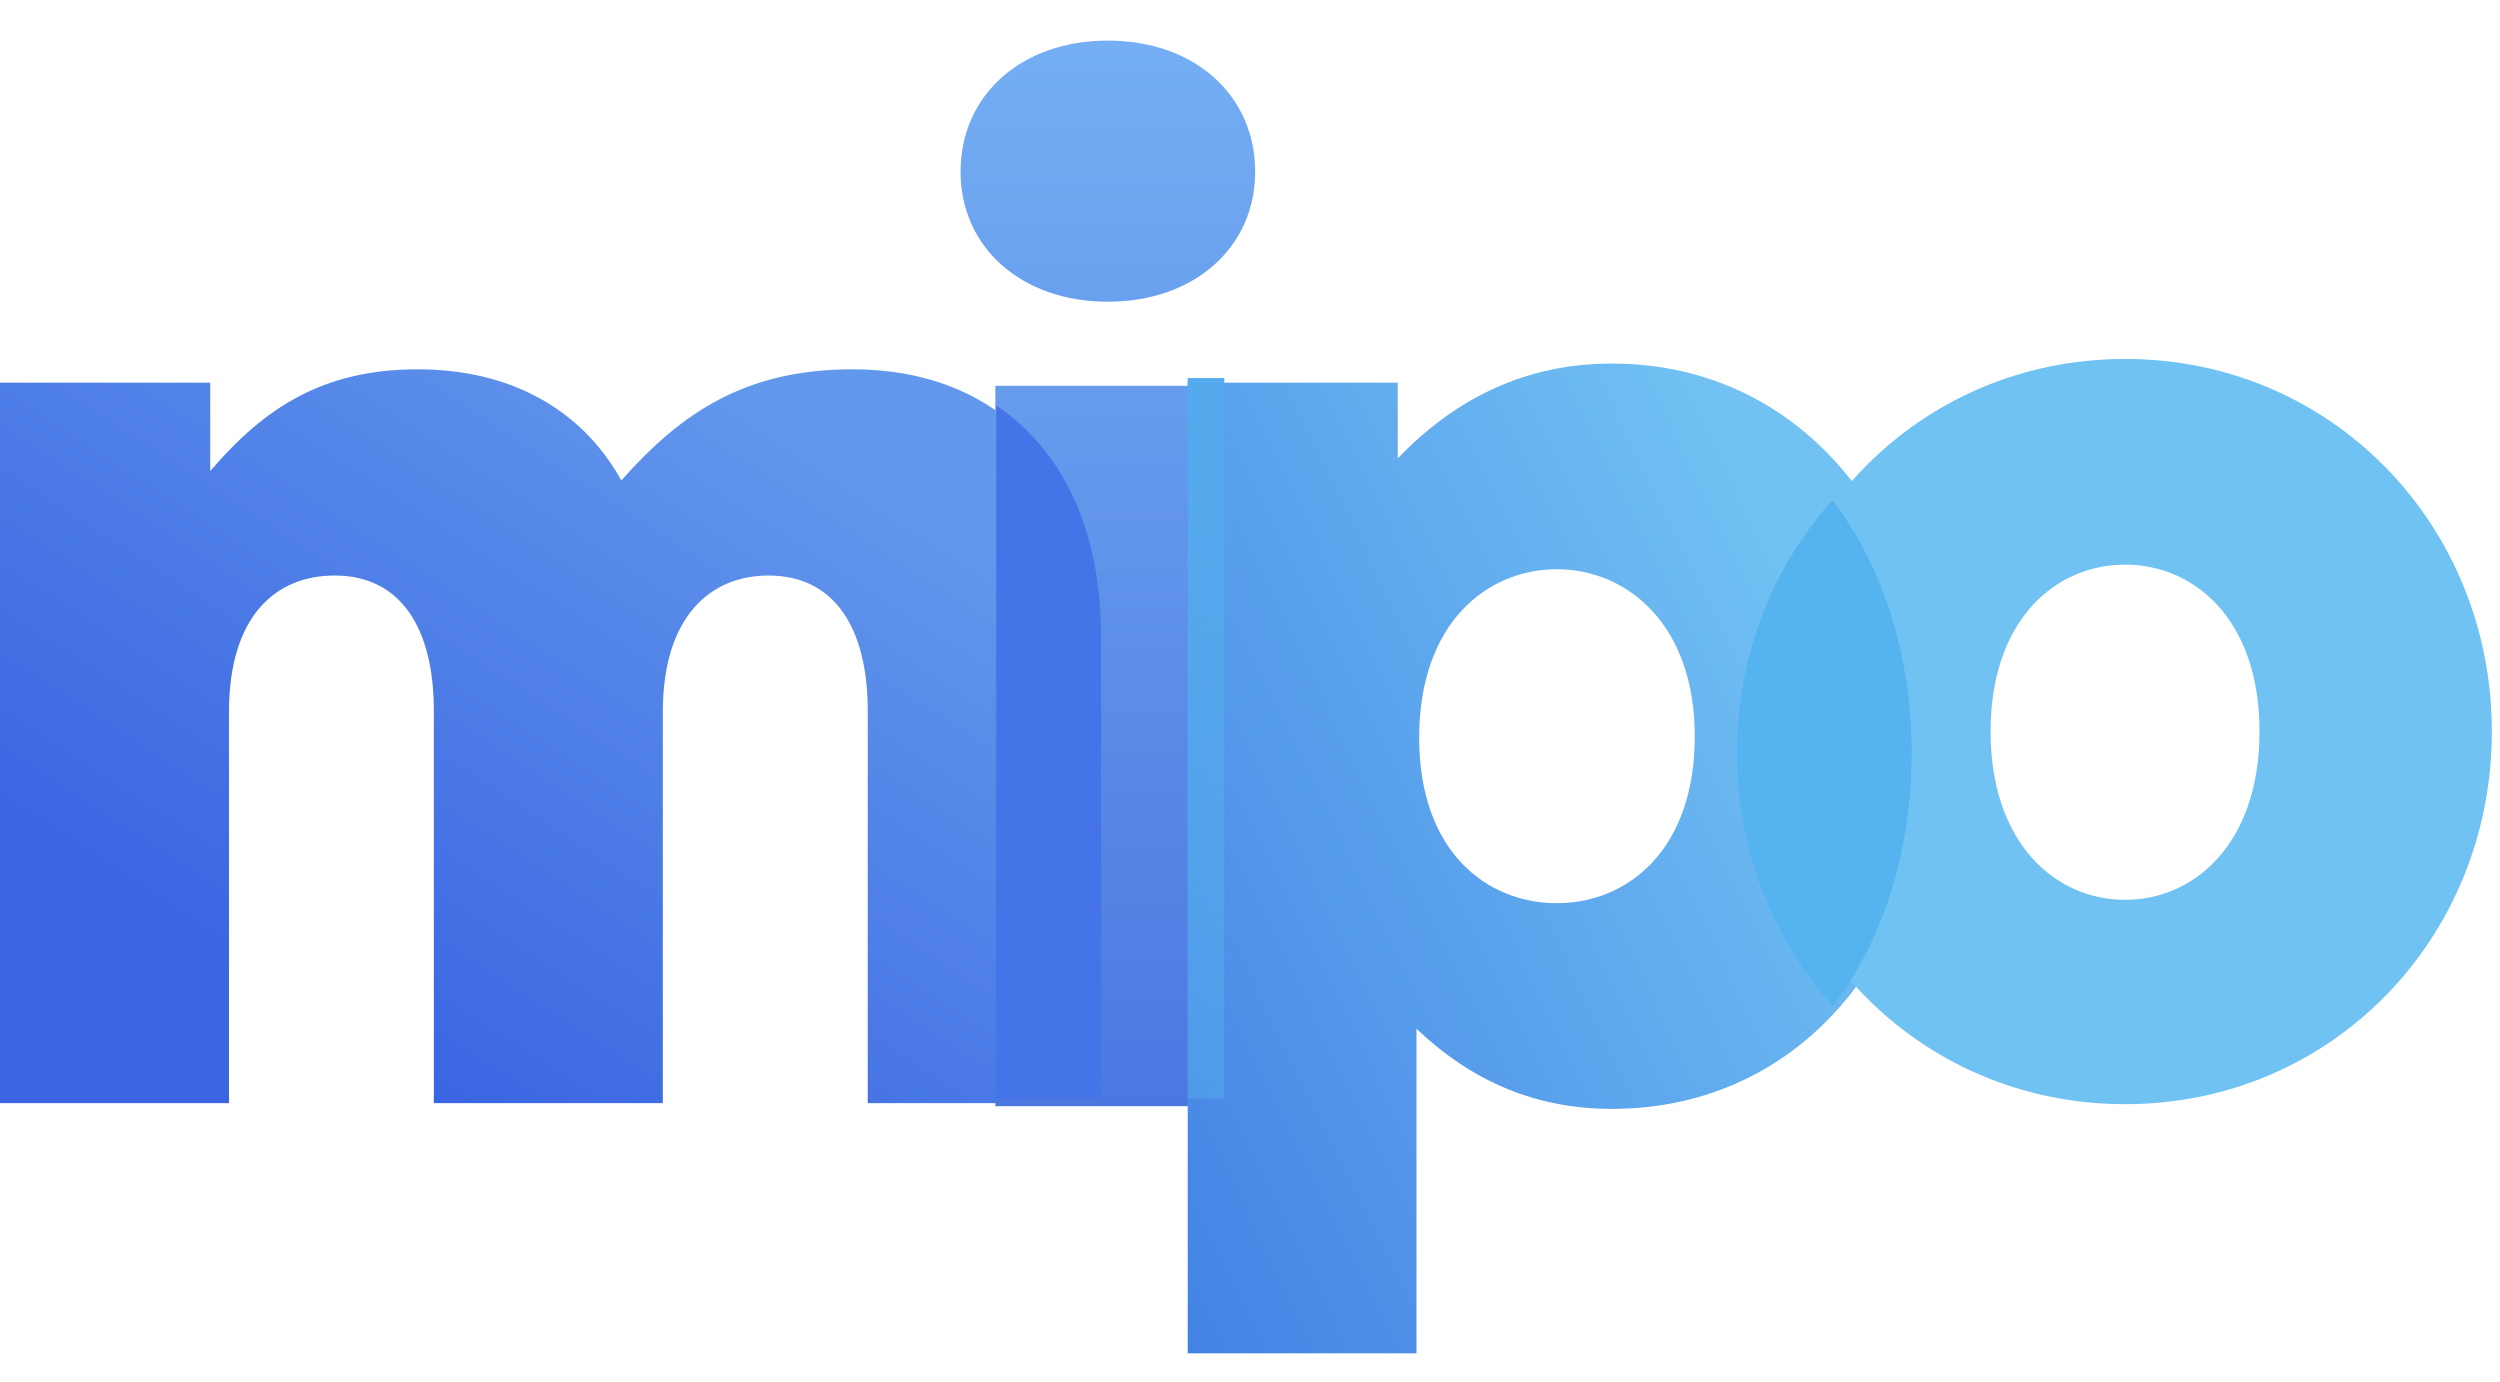
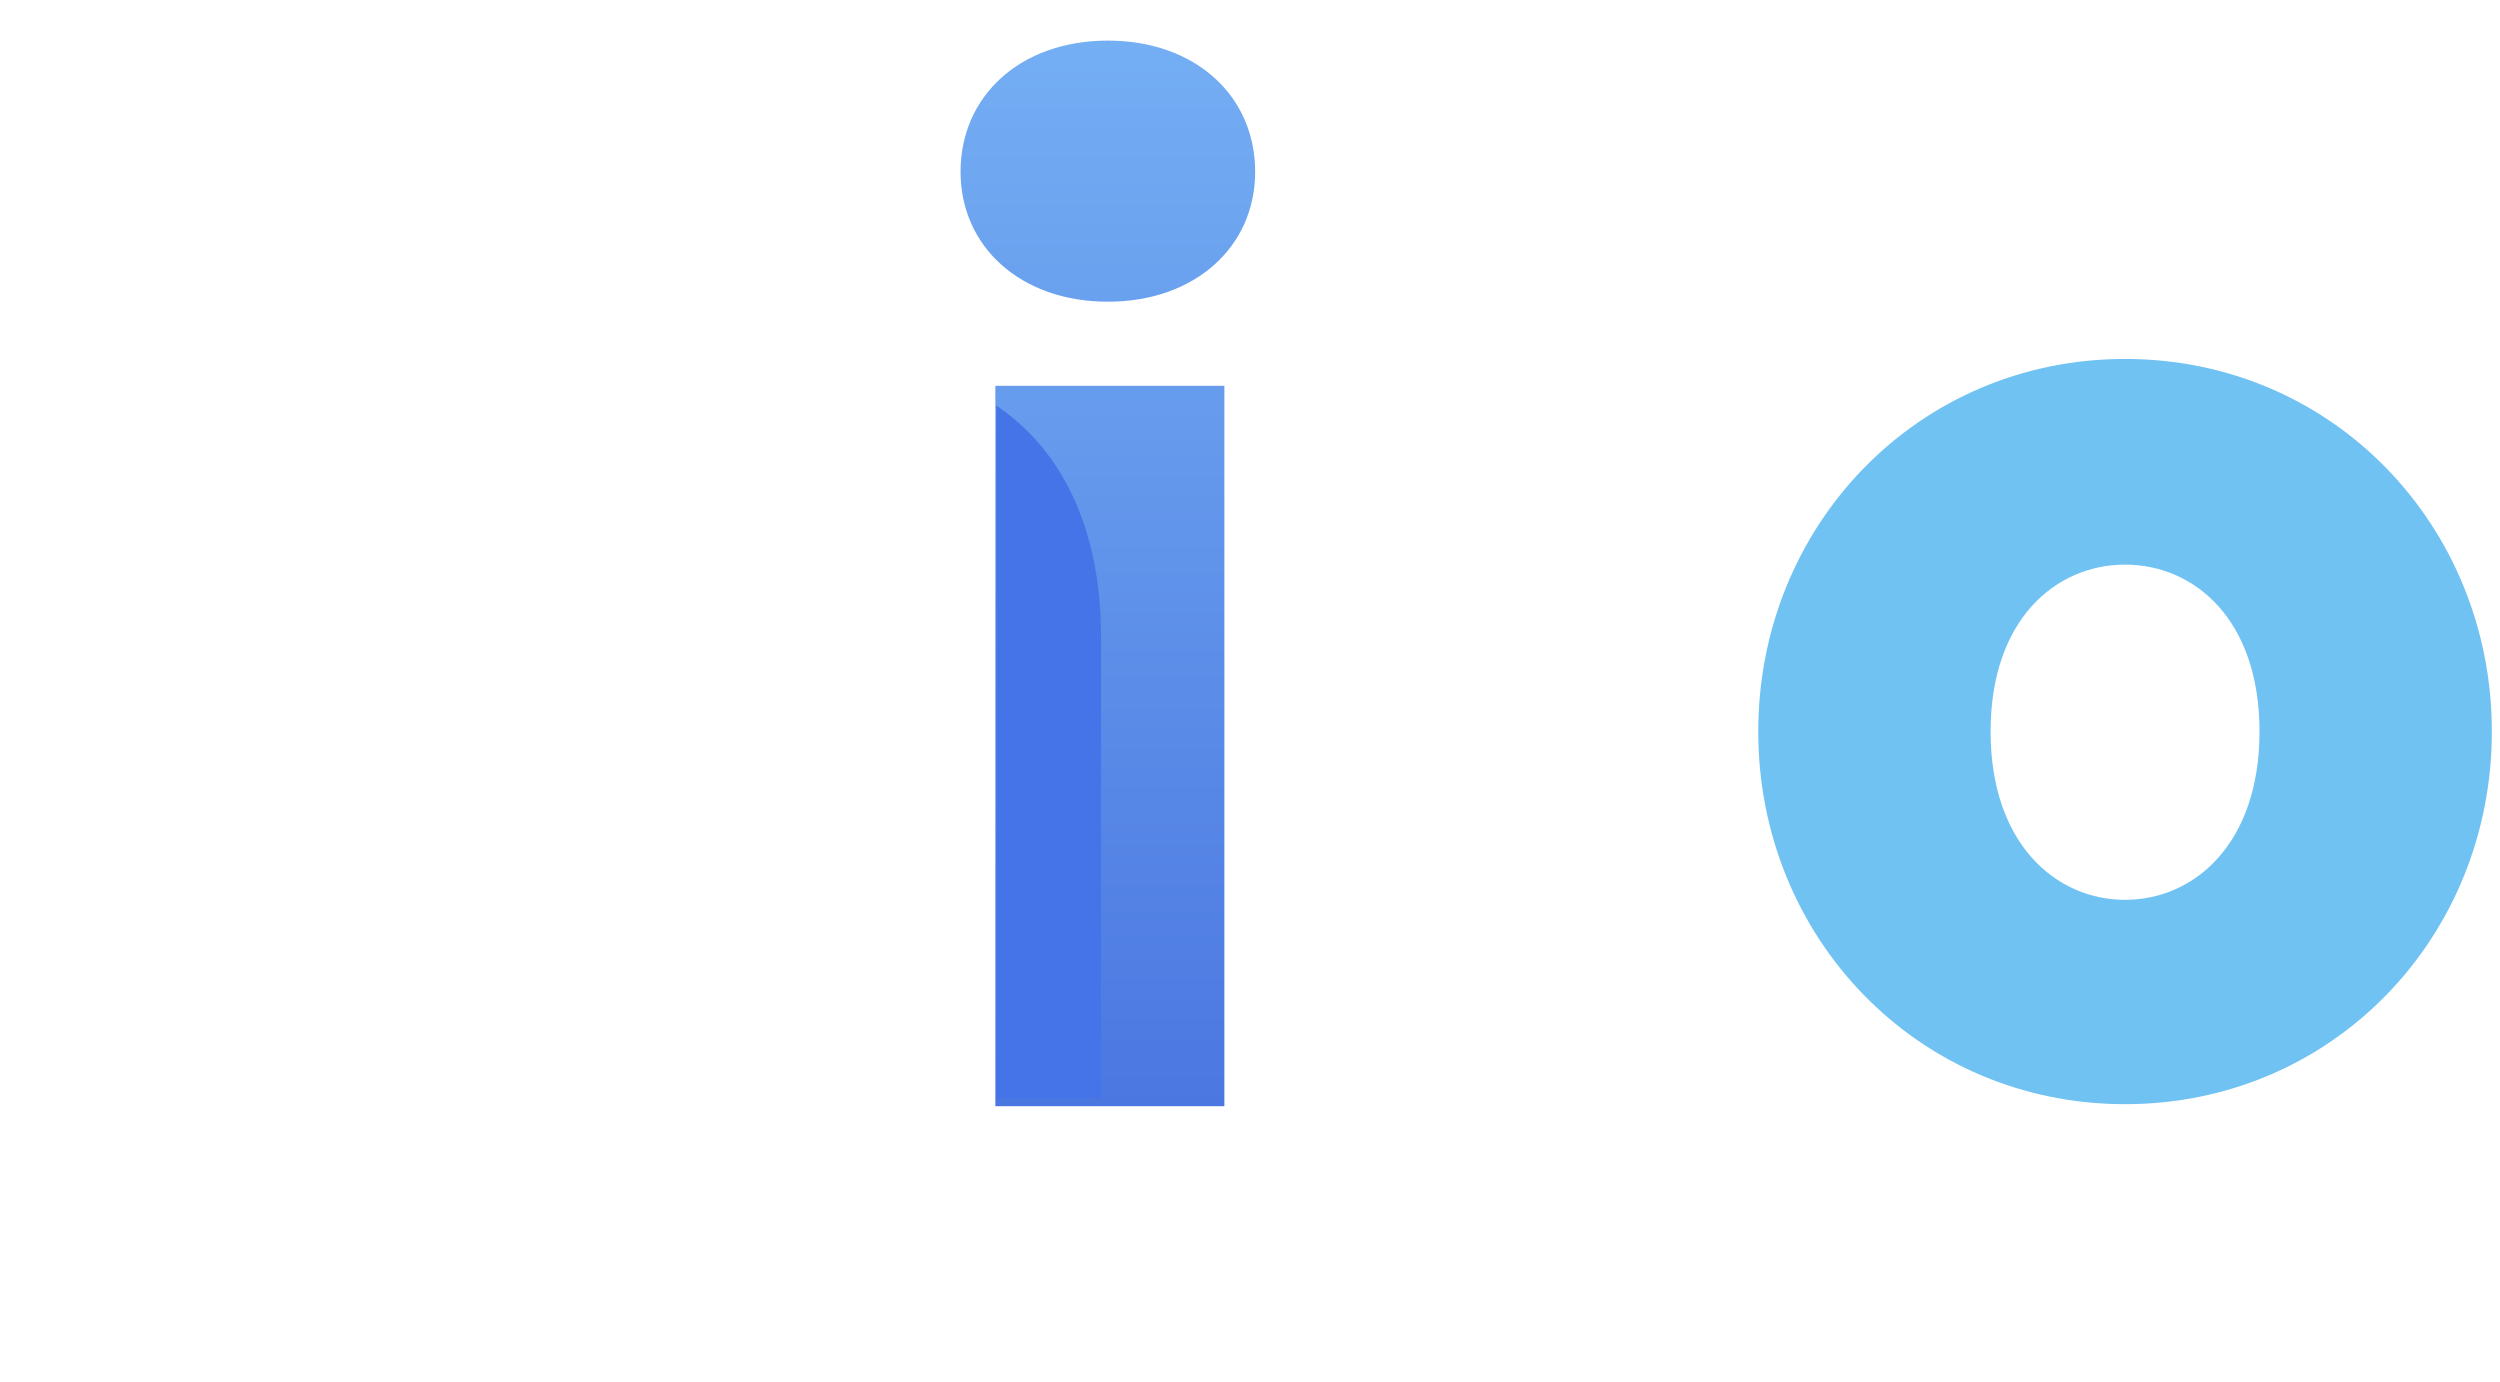
<svg xmlns="http://www.w3.org/2000/svg" width="76" height="42" viewBox="0 0 76 42" fill="none">
  <g id="logo-white">
    <g id="Group 3409">
      <g id="Group 3402">
        <g id="Group 3399">
          <g id="m" filter="url(#filter0_d_4734_110812)">
-             <path d="M6.961 33.395V21.508C6.961 18.577 8.386 17.356 10.177 17.356C12.172 17.356 13.189 18.943 13.189 21.467V33.395H20.15V21.508C20.15 18.577 21.616 17.356 23.366 17.356C25.361 17.356 26.379 18.943 26.379 21.467V33.395H33.34V19.31C33.34 13.977 30.287 11.087 25.931 11.087C22.715 11.087 20.761 12.349 18.889 14.465C17.667 12.267 15.469 11.087 12.701 11.087C9.851 11.087 8.06 12.226 6.391 14.181V11.494H0V33.395H6.961Z" fill="url(#paint0_linear_4734_110812)" />
-           </g>
+             </g>
          <g id="i" filter="url(#filter1_d_4734_110812)">
            <path d="M38.157 4.989C38.157 2.669 36.325 1 33.679 1C31.033 1 29.201 2.669 29.201 4.989C29.201 7.269 31.033 8.938 33.679 8.938C36.325 8.938 38.157 7.269 38.157 4.989ZM37.221 33.395V11.494H30.259V33.395H37.221Z" fill="url(#paint1_linear_4734_110812)" />
          </g>
        </g>
        <path id="Intersect" d="M33.472 33.389V19.364C33.472 16.044 32.268 13.663 30.286 12.327V33.389H33.472Z" fill="#4474E8" />
        <g id="p" filter="url(#filter2_d_4734_110812)">
-           <path d="M58.761 22.241C58.761 15.988 54.897 10.912 49 10.912C46.437 10.912 44.282 11.927 42.492 13.795V11.494H36.106L36.106 41.001H43.061V31.134C44.77 32.758 46.722 33.57 49 33.57C54.897 33.57 58.761 28.575 58.761 22.241ZM51.521 22.241C51.521 25.733 49.447 27.317 47.332 27.317C45.217 27.317 43.143 25.774 43.143 22.282C43.143 18.83 45.176 17.165 47.332 17.165C49.447 17.165 51.521 18.83 51.521 22.241Z" fill="url(#paint2_linear_4734_110812)" />
-         </g>
+           </g>
        <path id="o" d="M64.602 33.567C70.911 33.567 75.752 28.492 75.752 22.239C75.752 15.987 70.911 10.912 64.602 10.912C58.292 10.912 53.451 15.987 53.451 22.239C53.451 28.492 58.292 33.567 64.602 33.567ZM64.602 27.355C62.499 27.355 60.514 25.65 60.514 22.239C60.514 18.829 62.499 17.165 64.602 17.165C66.705 17.165 68.689 18.829 68.689 22.239C68.689 25.65 66.705 27.355 64.602 27.355Z" fill="#70C2F3" />
        <g id="Intersect_2" filter="url(#filter3_d_4734_110812)">
-           <path d="M56.353 14.558C57.893 16.578 58.761 19.277 58.761 22.24C58.761 25.232 57.899 27.925 56.367 29.934C54.544 27.913 53.451 25.209 53.451 22.238C53.451 19.276 54.538 16.578 56.353 14.558Z" fill="#55B3F0" />
-         </g>
-         <path id="Rectangle 463" d="M36.106 11.494L37.219 11.493L37.219 33.389L36.106 33.389L36.106 11.494Z" fill="url(#paint3_linear_4734_110812)" />
+           </g>
      </g>
    </g>
  </g>
  <defs>
    <filter id="filter0_d_4734_110812" x="0" y="11.087" width="33.34" height="22.448" filterUnits="userSpaceOnUse" color-interpolation-filters="sRGB">
      <feFlood flood-opacity="0" result="BackgroundImageFix" />
      <feColorMatrix in="SourceAlpha" type="matrix" values="0 0 0 0 0 0 0 0 0 0 0 0 0 0 0 0 0 0 127 0" result="hardAlpha" />
      <feOffset dy="0.14" />
      <feColorMatrix type="matrix" values="0 0 0 0 0 0 0 0 0 0 0 0 0 0 0 0 0 0 0.25 0" />
      <feBlend mode="normal" in2="BackgroundImageFix" result="effect1_dropShadow_4734_110812" />
      <feBlend mode="normal" in="SourceGraphic" in2="effect1_dropShadow_4734_110812" result="shape" />
    </filter>
    <filter id="filter1_d_4734_110812" x="28.697" y="0.73" width="9.964" height="33.403" filterUnits="userSpaceOnUse" color-interpolation-filters="sRGB">
      <feFlood flood-opacity="0" result="BackgroundImageFix" />
      <feColorMatrix in="SourceAlpha" type="matrix" values="0 0 0 0 0 0 0 0 0 0 0 0 0 0 0 0 0 0 127 0" result="hardAlpha" />
      <feOffset dy="0.234" />
      <feGaussianBlur stdDeviation="0.252" />
      <feColorMatrix type="matrix" values="0 0 0 0 0.102 0 0 0 0 0.443 0 0 0 0 0.859 0 0 0 0.25 0" />
      <feBlend mode="normal" in2="BackgroundImageFix" result="effect1_dropShadow_4734_110812" />
      <feBlend mode="normal" in="SourceGraphic" in2="effect1_dropShadow_4734_110812" result="shape" />
    </filter>
    <filter id="filter2_d_4734_110812" x="36.106" y="10.912" width="22.655" height="30.229" filterUnits="userSpaceOnUse" color-interpolation-filters="sRGB">
      <feFlood flood-opacity="0" result="BackgroundImageFix" />
      <feColorMatrix in="SourceAlpha" type="matrix" values="0 0 0 0 0 0 0 0 0 0 0 0 0 0 0 0 0 0 127 0" result="hardAlpha" />
      <feOffset dy="0.14" />
      <feColorMatrix type="matrix" values="0 0 0 0 0 0 0 0 0 0 0 0 0 0 0 0 0 0 0.25 0" />
      <feBlend mode="normal" in2="BackgroundImageFix" result="effect1_dropShadow_4734_110812" />
      <feBlend mode="normal" in="SourceGraphic" in2="effect1_dropShadow_4734_110812" result="shape" />
    </filter>
    <filter id="filter3_d_4734_110812" x="52.804" y="14.558" width="5.957" height="16.023" filterUnits="userSpaceOnUse" color-interpolation-filters="sRGB">
      <feFlood flood-opacity="0" result="BackgroundImageFix" />
      <feColorMatrix in="SourceAlpha" type="matrix" values="0 0 0 0 0 0 0 0 0 0 0 0 0 0 0 0 0 0 127 0" result="hardAlpha" />
      <feOffset dx="-0.647" dy="0.647" />
      <feComposite in2="hardAlpha" operator="out" />
      <feColorMatrix type="matrix" values="0 0 0 0 0.31 0 0 0 0 0.655 0 0 0 0 0.91 0 0 0 1 0" />
      <feBlend mode="normal" in2="BackgroundImageFix" result="effect1_dropShadow_4734_110812" />
      <feBlend mode="normal" in="SourceGraphic" in2="effect1_dropShadow_4734_110812" result="shape" />
    </filter>
    <linearGradient id="paint0_linear_4734_110812" x1="23.915" y1="12.327" x2="10.995" y2="32.15" gradientUnits="userSpaceOnUse">
      <stop stop-color="#6298EC" />
      <stop offset="1" stop-color="#3A64E2" />
    </linearGradient>
    <linearGradient id="paint1_linear_4734_110812" x1="33.679" y1="1" x2="33.679" y2="33.395" gradientUnits="userSpaceOnUse">
      <stop stop-color="#74AEF3" />
      <stop offset="1" stop-color="#4B77E1" />
    </linearGradient>
    <linearGradient id="paint2_linear_4734_110812" x1="52.357" y1="12.585" x2="28.024" y2="24.514" gradientUnits="userSpaceOnUse">
      <stop stop-color="#71C1F3" />
      <stop offset="1" stop-color="#4382E5" />
    </linearGradient>
    <linearGradient id="paint3_linear_4734_110812" x1="36.663" y1="11.493" x2="36.663" y2="33.389" gradientUnits="userSpaceOnUse">
      <stop stop-color="#55AAED" />
      <stop offset="1" stop-color="#55AAED" stop-opacity="0.5" />
    </linearGradient>
  </defs>
</svg>